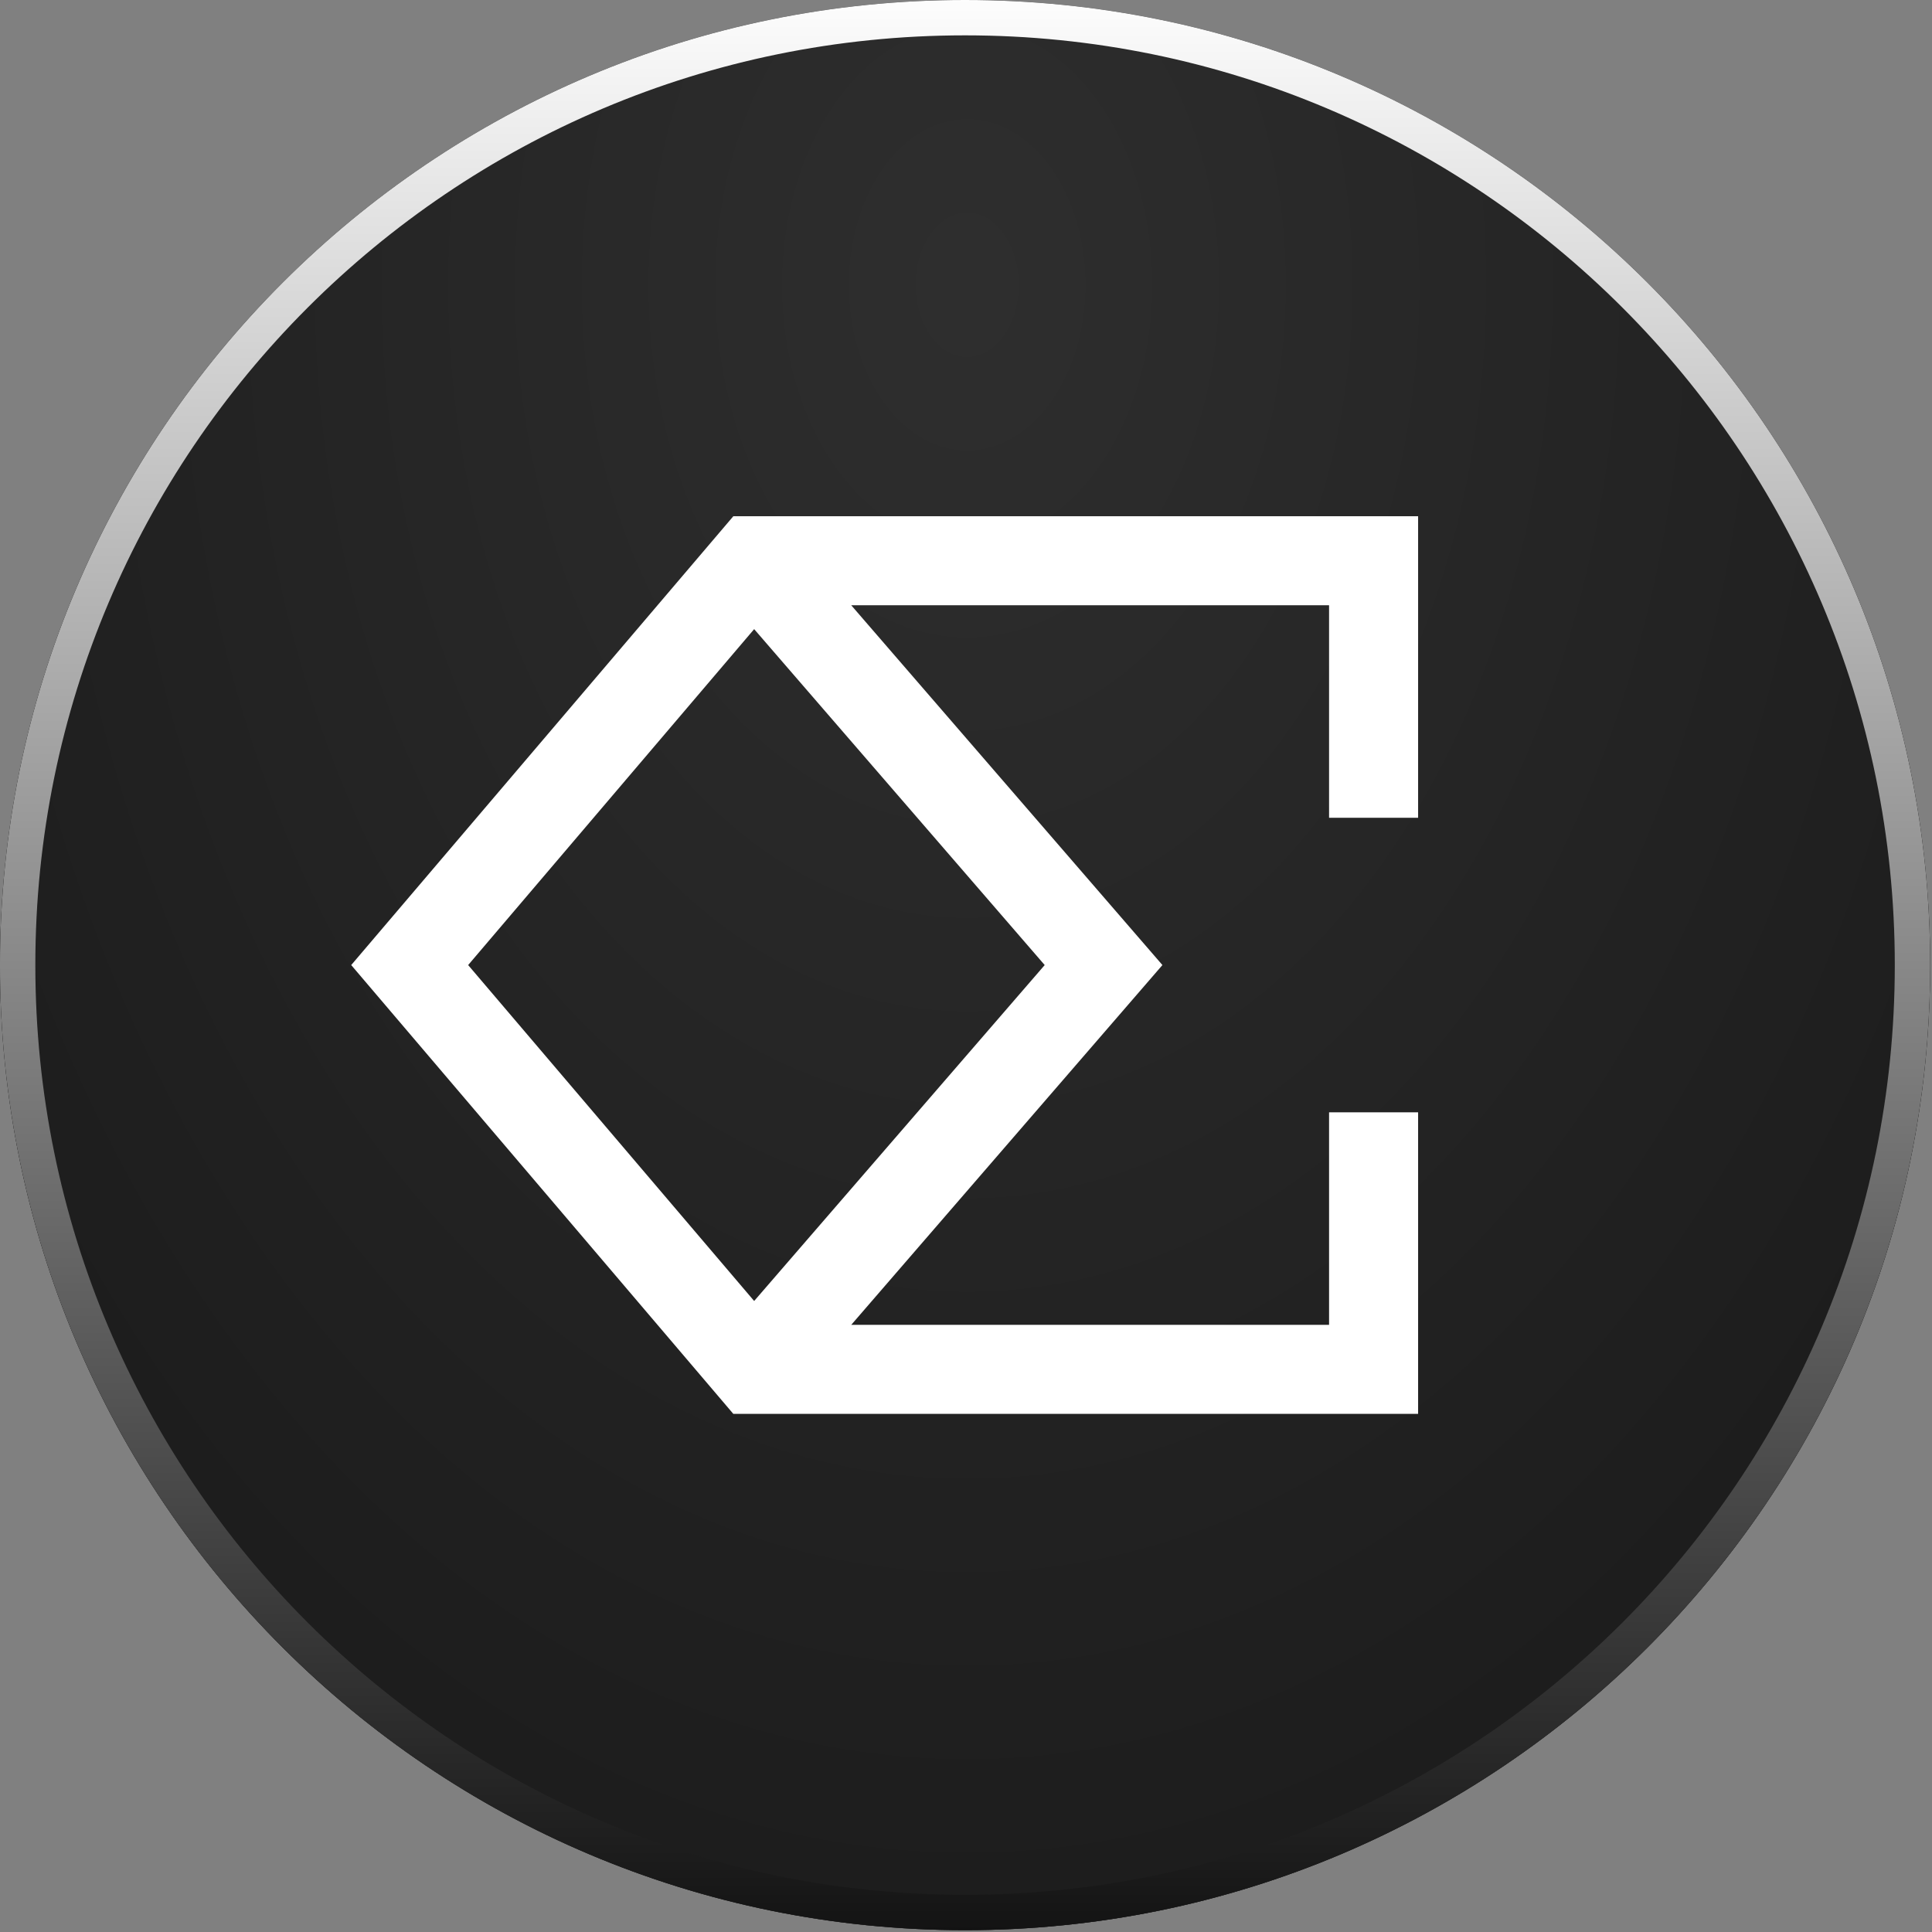
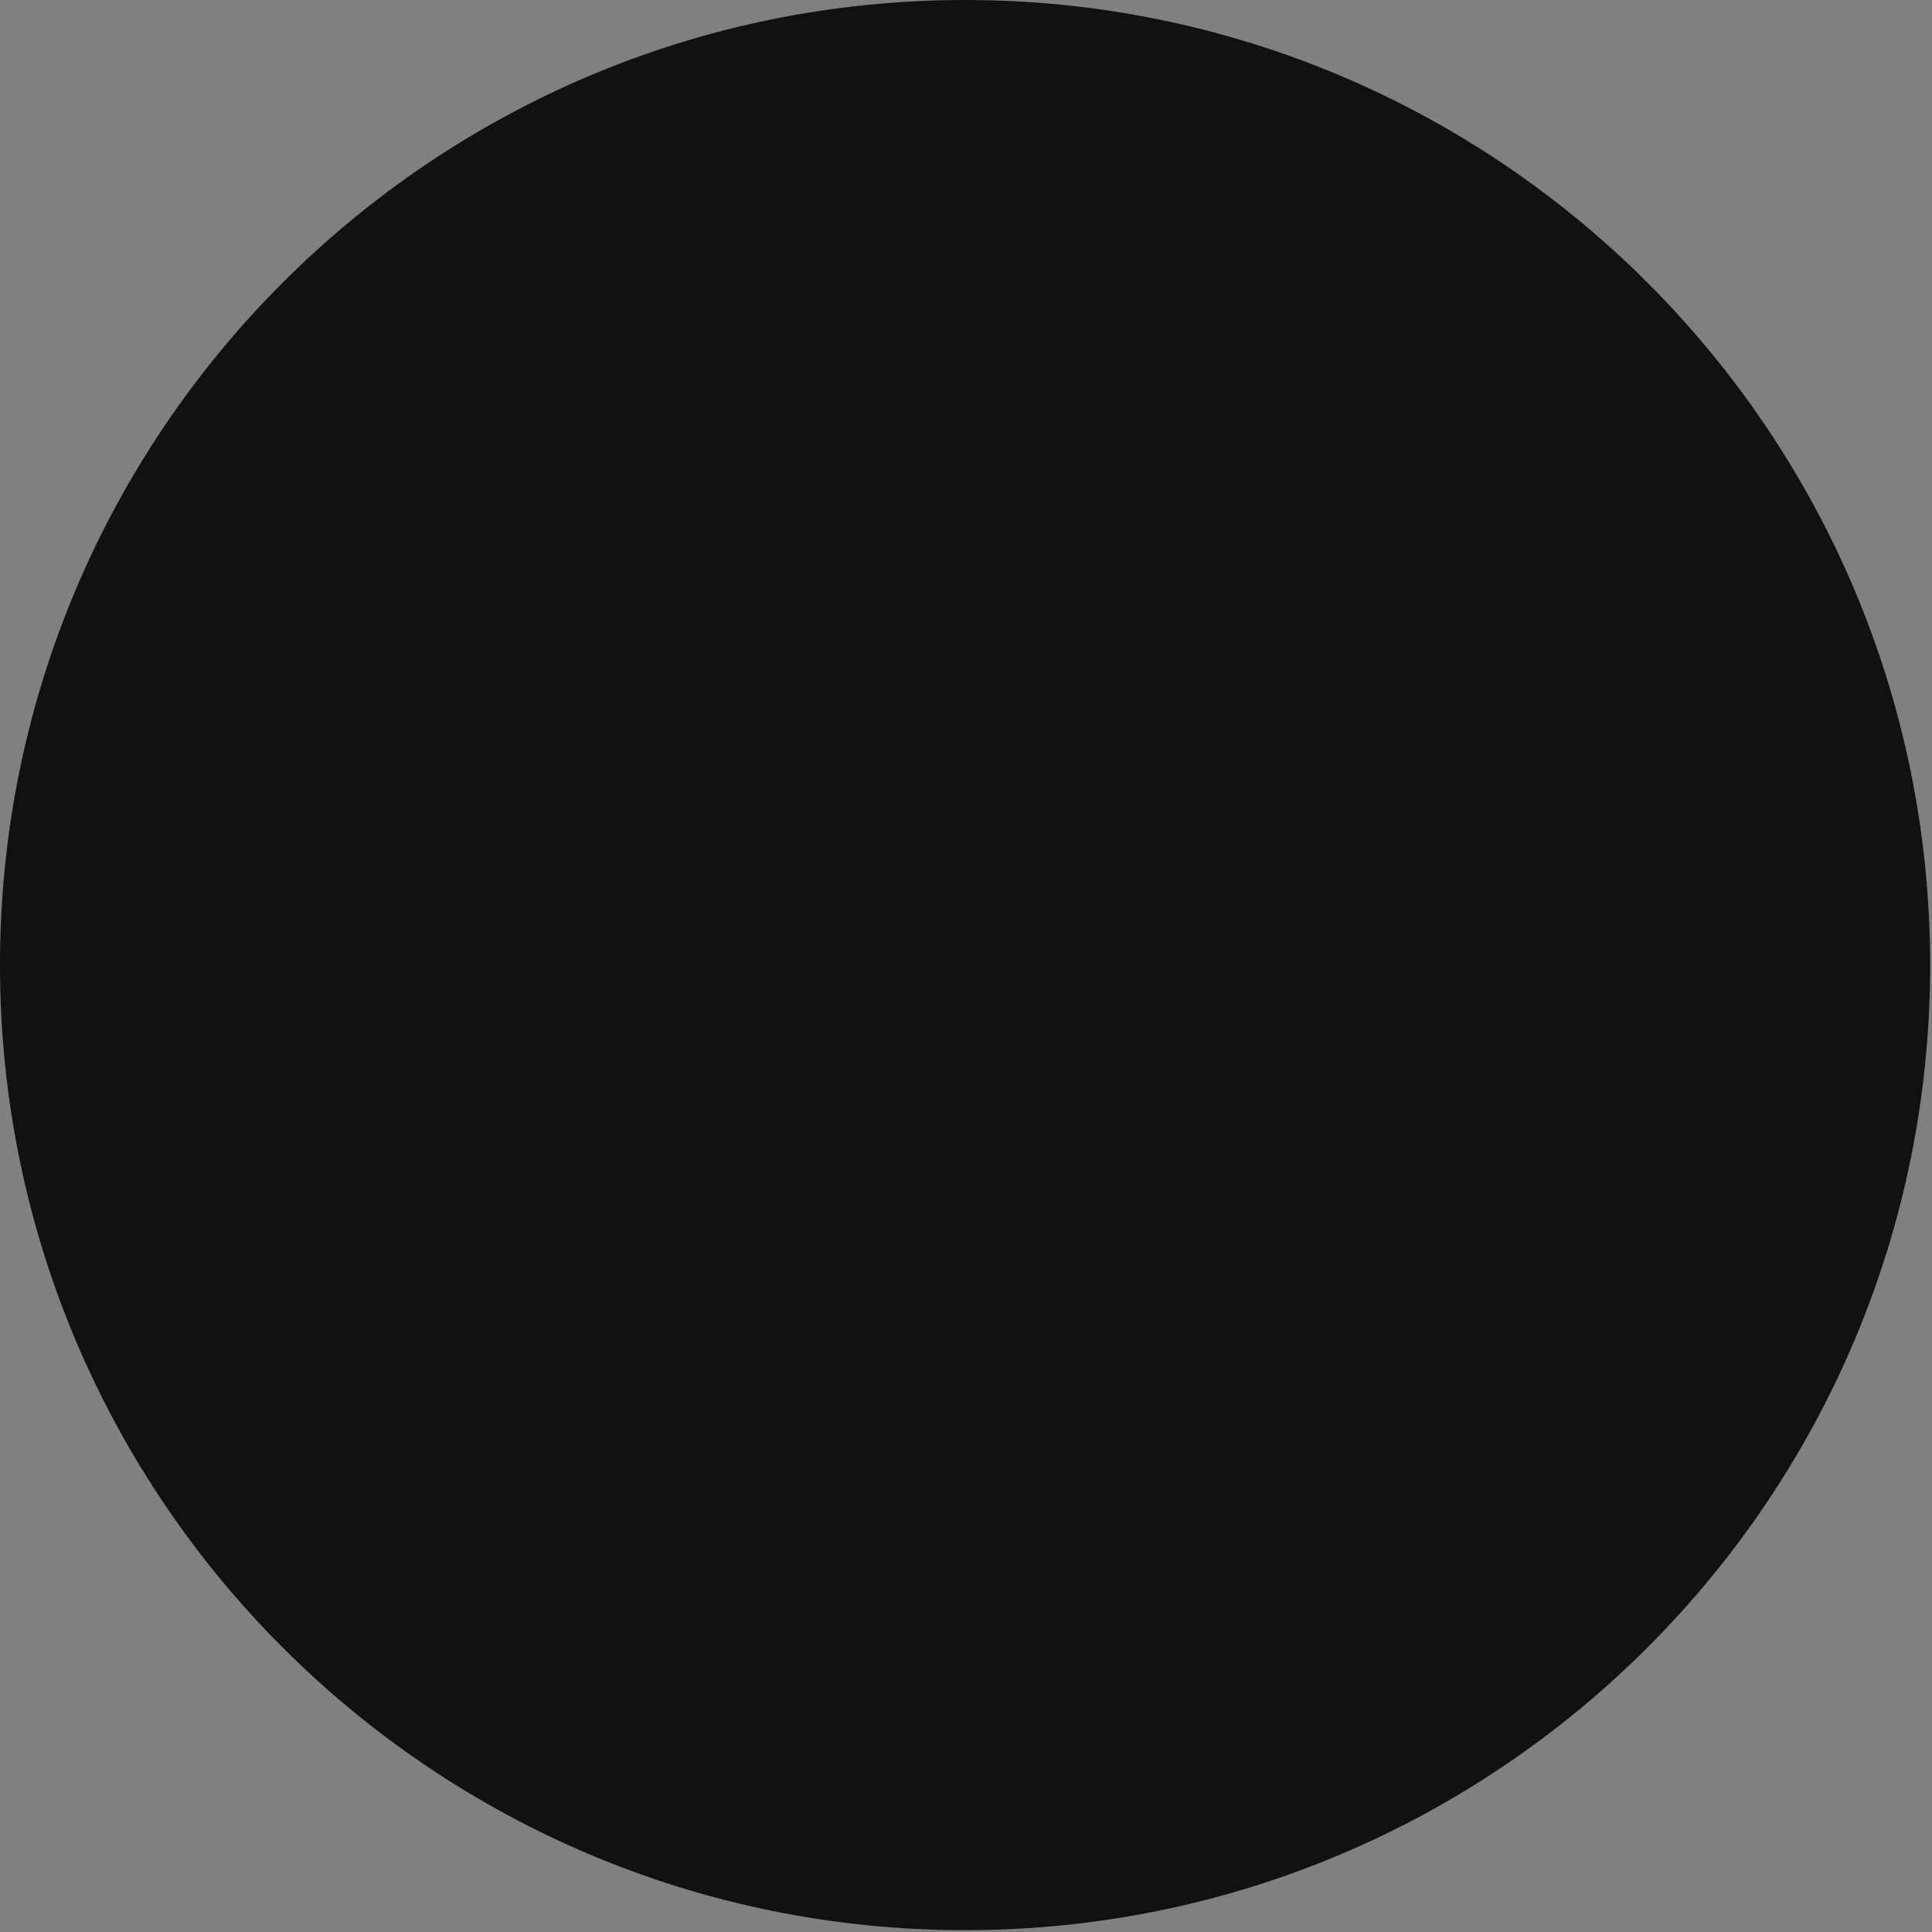
<svg xmlns="http://www.w3.org/2000/svg" fill="none" height="788" viewBox="0 0 788 788" width="788">
  <rect x="0" y="0" width="788" height="788" fill="#808080" stroke="none" />
  <radialGradient id="a" cx="0" cy="0" gradientTransform="matrix(0 829.934 -584.19 0 394.465 114.949)" gradientUnits="userSpaceOnUse" r="1">
    <stop offset=".031" stop-color="#3a3a3a" />
    <stop offset="1" stop-color="#1c1c1c" />
  </radialGradient>
  <linearGradient id="b" gradientUnits="userSpaceOnUse" x1="393.62" x2="393.62" y1="-7.427" y2="794.679">
    <stop offset="0" stop-color="#fff" />
    <stop offset="1" stop-color="#111" />
  </linearGradient>
  <path d="m393.612 7.119h.015c213.458 0 386.499 173.042 386.499 386.499v.015c0 213.458-173.041 386.5-386.499 386.5h-.015c-213.458 0-386.499-173.042-386.499-386.5v-.015c0-213.457 173.041-386.499 386.499-386.499z" fill="#111" stroke="#111" stroke-width="14.238" />
-   <path d="m393.627 0h-.015c-217.389 0-393.618 176.229-393.618 393.618v.015c0 217.39 176.229 393.619 393.618 393.619h.015c217.389 0 393.618-176.229 393.618-393.619v-.015c0-217.389-176.229-393.618-393.618-393.618z" fill="url(#a)" fill-opacity=".7" />
-   <path d="m393.612 7.209h.015c213.408 0 386.409 173.002 386.409 386.409v.015c0 213.408-173.001 386.409-386.409 386.409h-.015c-213.408 0-386.409-173.001-386.409-386.409v-.015c0-213.407 173.001-386.409 386.409-386.409z" stroke="url(#b)" stroke-width="14.418" />
-   <path clip-rule="evenodd" d="m307.489 210.558h-8.388l-5.438 6.387-140.392 164.9-10.022 11.771 10.022 11.772 140.392 164.901 5.437 6.387h8.389 252.755 18.158v-18.158-104.832h-36.317v86.673h-194.887l116.642-134.864 10.274-11.879-10.274-11.878-116.642-134.864h194.887v86.673h36.317v-104.831-18.158h-18.158zm.107 46.043-116.652 137.016 116.652 137.015 118.503-137.015z" fill="#fff" fill-rule="evenodd" />
</svg>